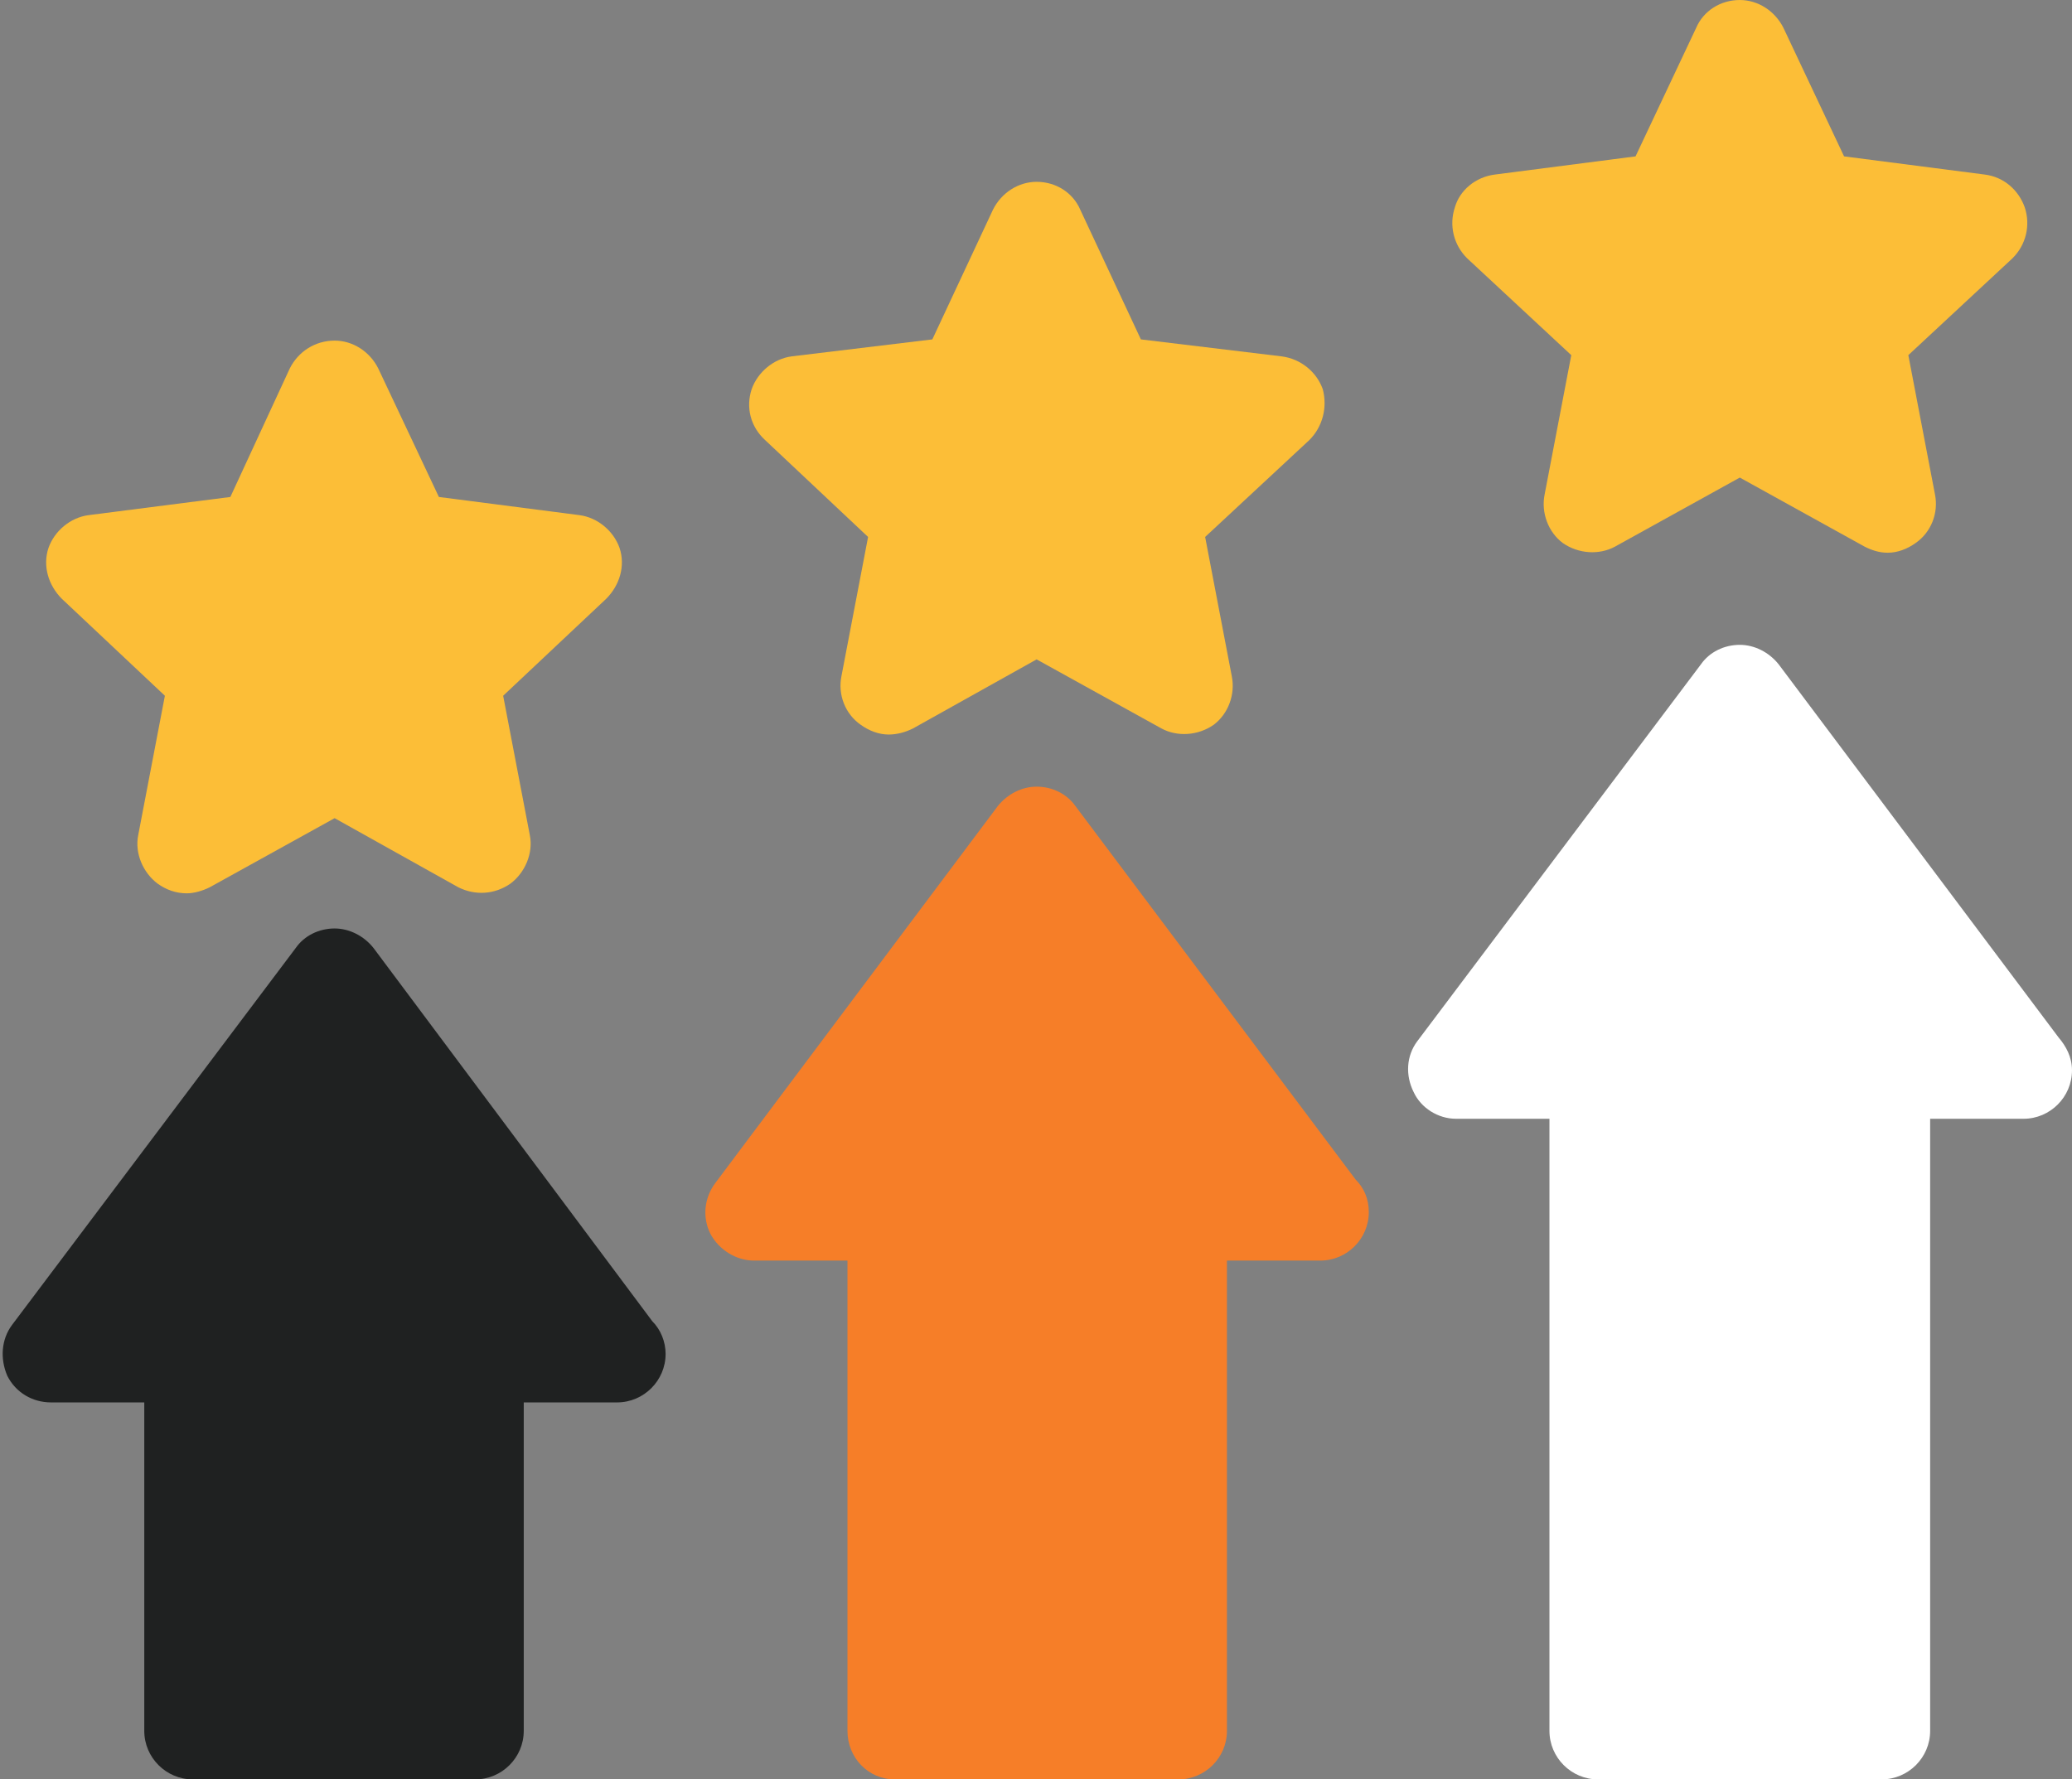
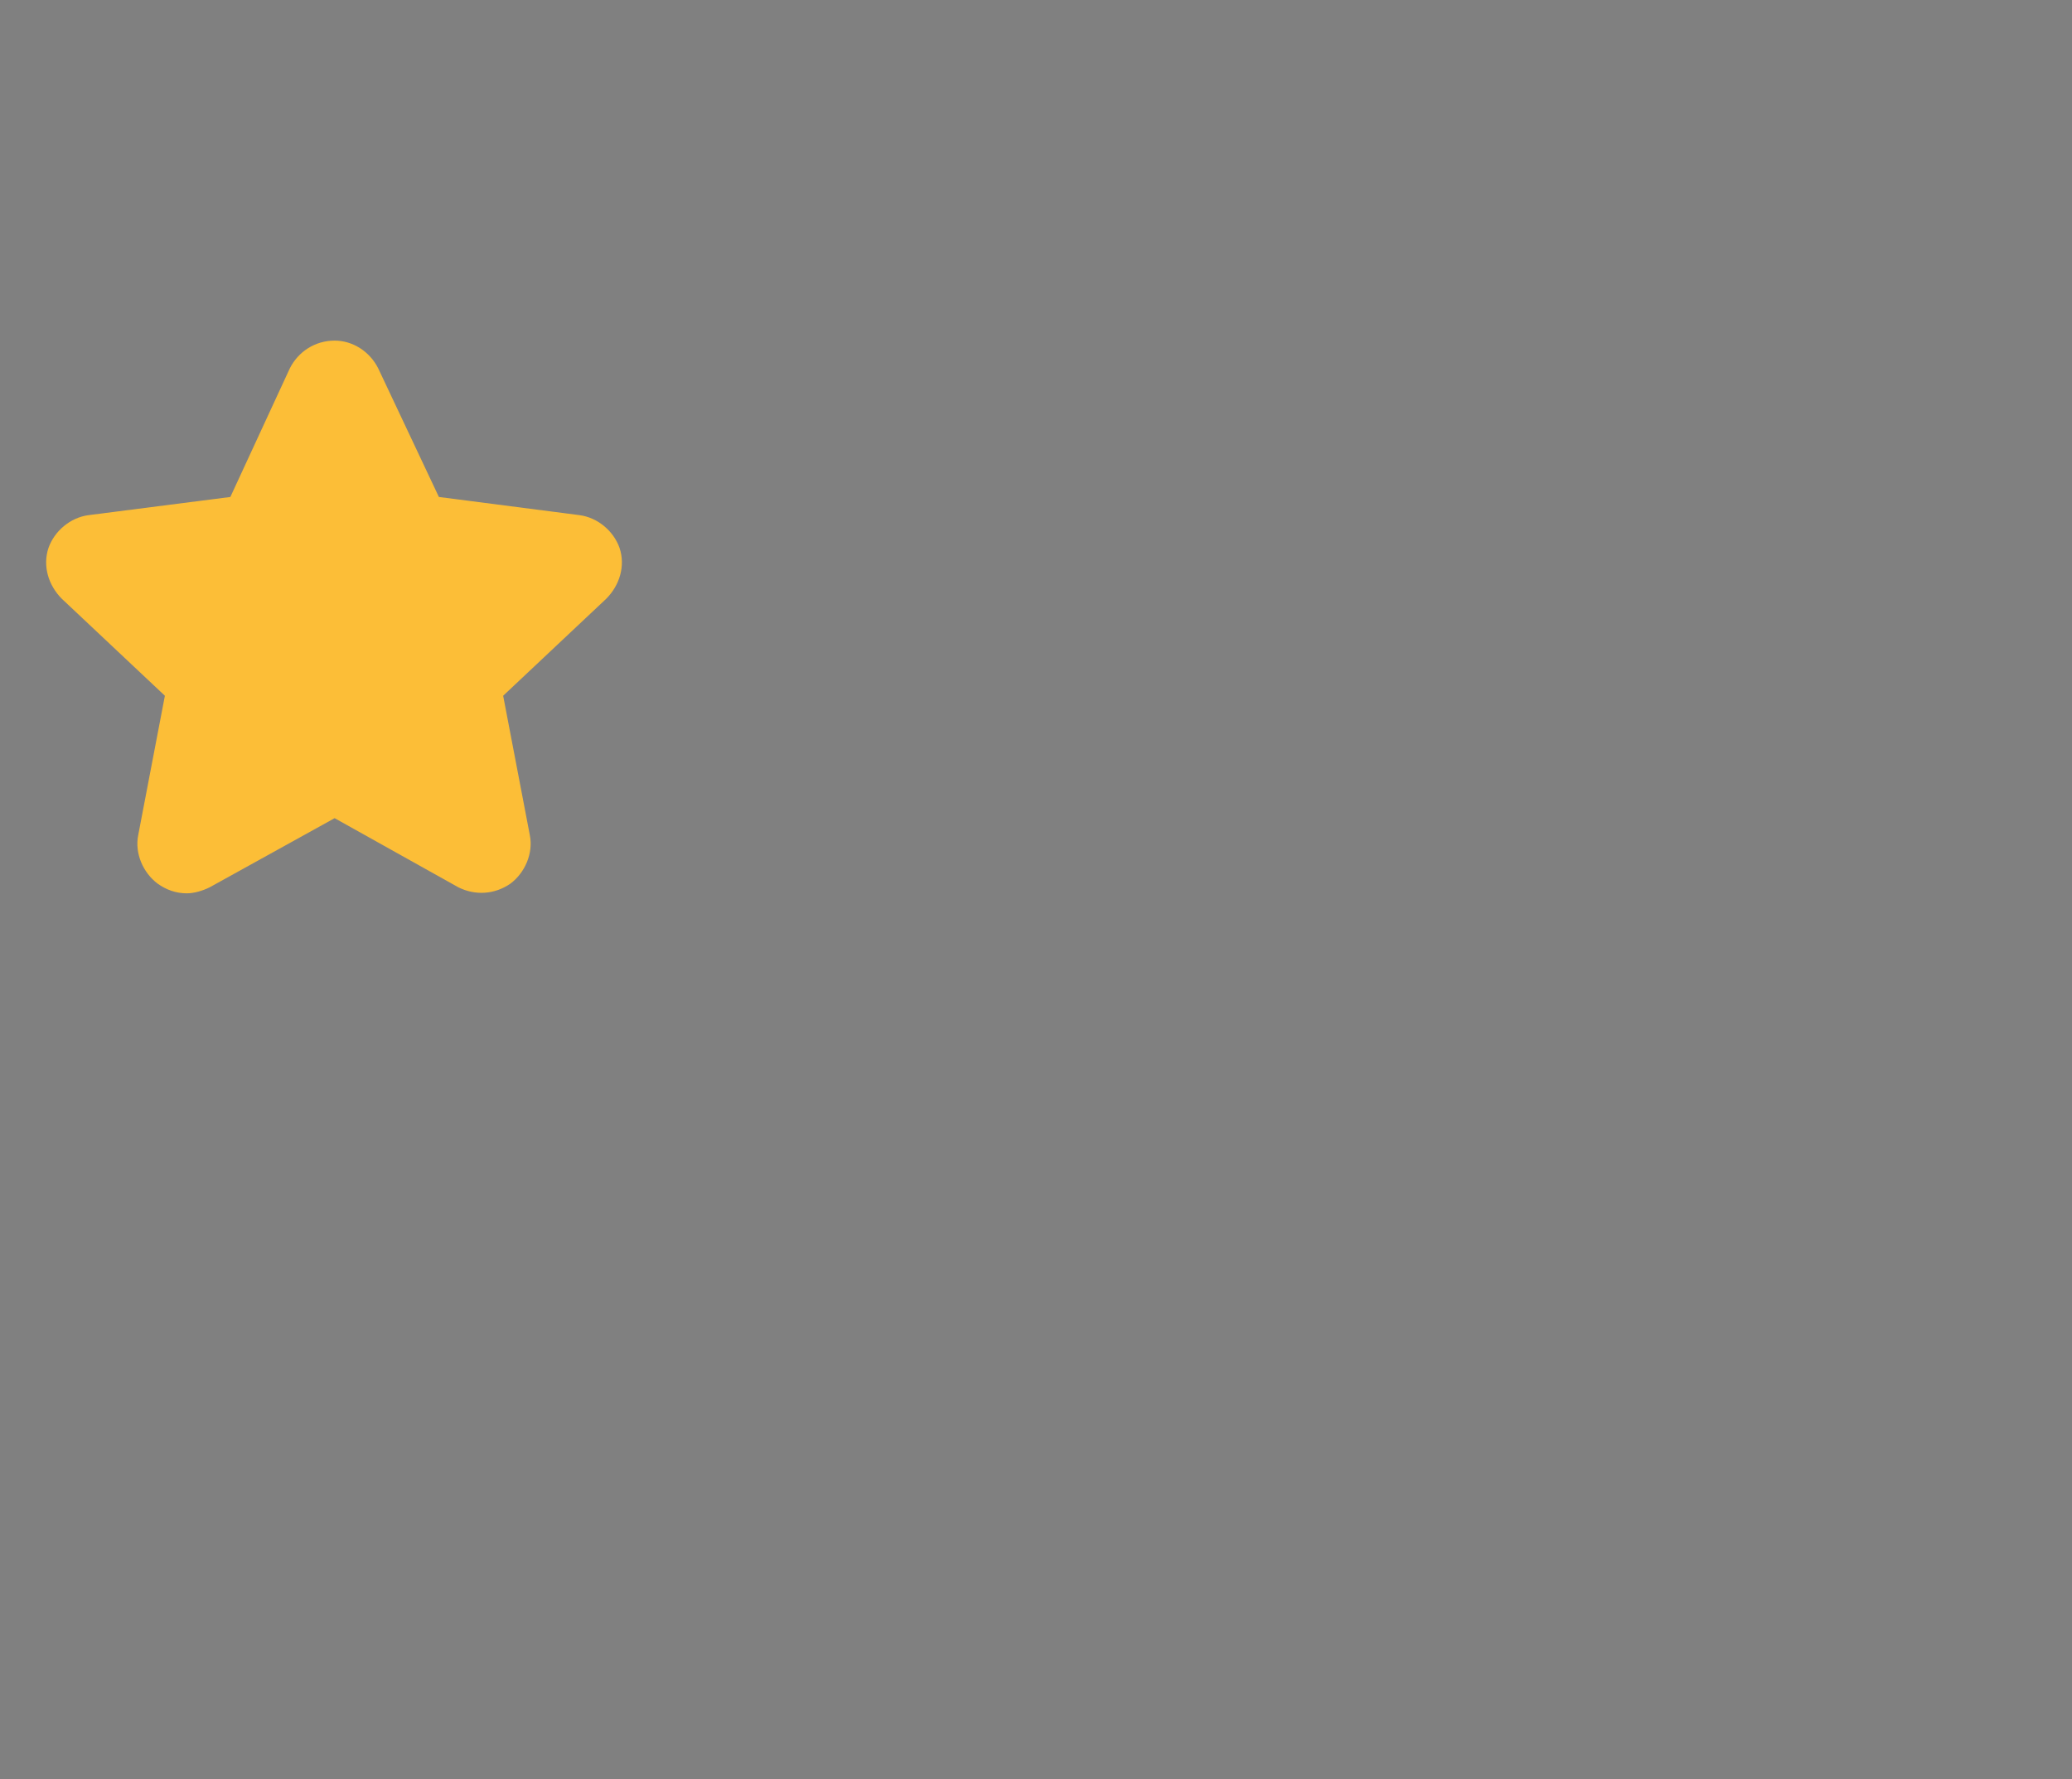
<svg xmlns="http://www.w3.org/2000/svg" clip-rule="evenodd" fill="#000000" fill-rule="evenodd" height="1468" image-rendering="optimizeQuality" preserveAspectRatio="xMidYMid meet" shape-rendering="geometricPrecision" text-rendering="geometricPrecision" version="1" viewBox="-2.0 119.0 1709.0 1468.0" width="1709" zoomAndPan="magnify">
  <rect x="-2.0" y="119.0" width="1709.0" height="1468.0" fill="#808080" stroke="none" />
  <g>
    <g id="change1_1">
-       <path d="M390 1587l-233 0c-22,0 -40,-18 -40,-40l0 -271 -77 0c-15,0 -29,-8 -36,-22 -6,-14 -5,-30 4,-42l234 -311c7,-10 19,-16 32,-16 12,0 24,6 32,16l230 308c7,7 11,17 11,27 0,22 -18,40 -40,40 0,0 0,0 0,0l-77 0 0 271c0,22 -18,40 -40,40z" fill="#1f2121" />
-     </g>
+       </g>
    <g id="change2_1">
-       <path d="M970 1587l-234 0c-22,0 -39,-18 -39,-40l0 -388 -77 0c-15,0 -29,-9 -36,-22 -7,-14 -5,-30 4,-42l233 -311c8,-10 20,-16 32,-16 13,0 25,6 32,16l231 308c7,7 11,16 11,27 0,22 -18,40 -40,40 0,0 0,0 0,0l-77 0 0 388c0,22 -18,40 -40,40z" fill="#f67e28" />
-     </g>
+       </g>
    <g id="change3_1">
-       <path d="M1550 1587l-234 0c-22,0 -40,-18 -40,-40l0 -505 -77 0c-15,0 -29,-9 -35,-22 -7,-14 -6,-30 3,-42l234 -311c7,-10 19,-16 32,-16 12,0 24,6 32,16l231 308c6,7 11,16 11,27 0,22 -18,40 -40,40 -1,0 -1,0 -1,0l-76 0 0 505c0,22 -18,40 -40,40z" fill="#ffffff" />
-     </g>
+       </g>
    <g id="change4_1">
      <path d="M152 856c-9,0 -17,-3 -24,-8 -12,-9 -19,-25 -16,-40l22 -115 -85 -80c-11,-11 -16,-27 -11,-42 5,-14 18,-25 33,-27l117 -15 49 -106c7,-14 21,-23 37,-23l0 0c15,0 29,9 36,23l50 106 116 15c15,2 28,13 33,27 5,15 0,31 -11,42l-85 80 22 115c3,15 -4,31 -16,40 -13,9 -29,10 -43,3l-102 -57 -103 57c-6,3 -13,5 -19,5z" fill="#fcbe37" />
    </g>
    <g id="change4_2">
-       <path d="M731 725c-8,0 -16,-3 -23,-8 -13,-9 -19,-25 -16,-40l22 -115 -85 -80c-12,-11 -16,-27 -11,-42 5,-14 18,-25 33,-27l116 -14 50 -107c7,-14 21,-23 36,-23 16,0 30,9 36,23l50 107 116 14c16,2 29,13 34,27 4,15 0,31 -11,42l-86 80 22 115c3,15 -3,31 -15,40 -13,9 -30,10 -43,3l-103 -57 -102 57c-6,3 -13,5 -20,5z" fill="#fcbe37" />
-     </g>
+       </g>
    <g id="change4_3">
-       <path d="M1555 575c-7,0 -13,-2 -19,-5l-103 -57 -103 57c-13,7 -30,6 -43,-3 -12,-9 -18,-25 -15,-40l22 -115 -86 -80c-11,-11 -15,-27 -10,-42 4,-14 17,-25 33,-27l116 -15 50 -106c6,-14 20,-23 36,-23 15,0 29,9 36,23l50 106 116 15c16,2 28,13 33,27 5,15 1,31 -10,42l-86 80 22 115c3,15 -3,31 -16,40 -7,5 -15,8 -23,8z" fill="#fcbe37" />
-     </g>
+       </g>
  </g>
</svg>